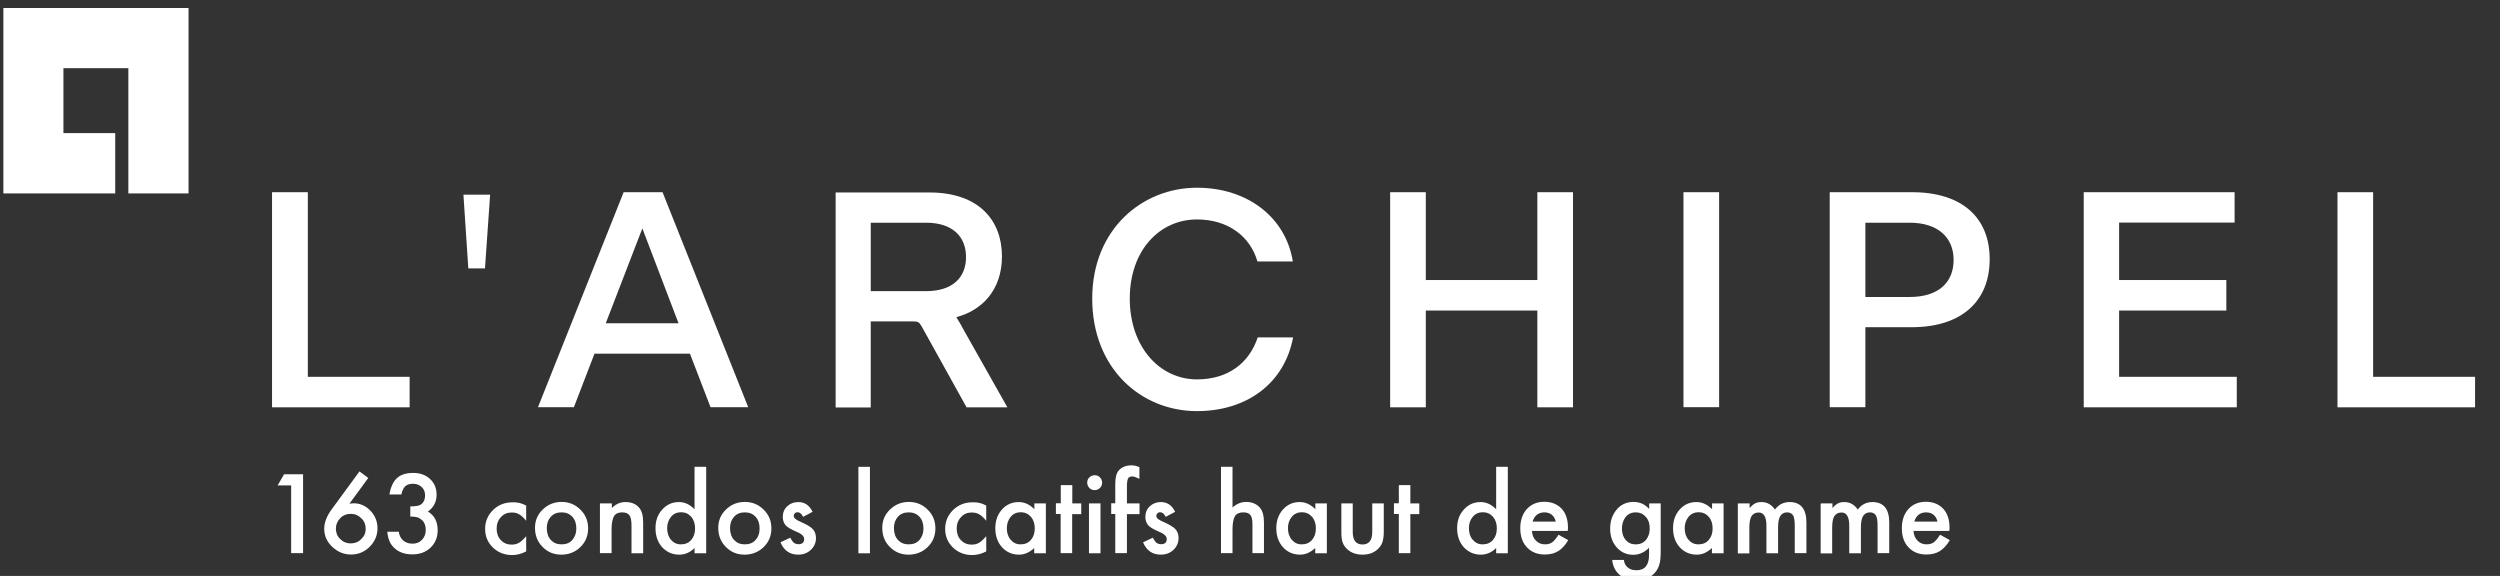
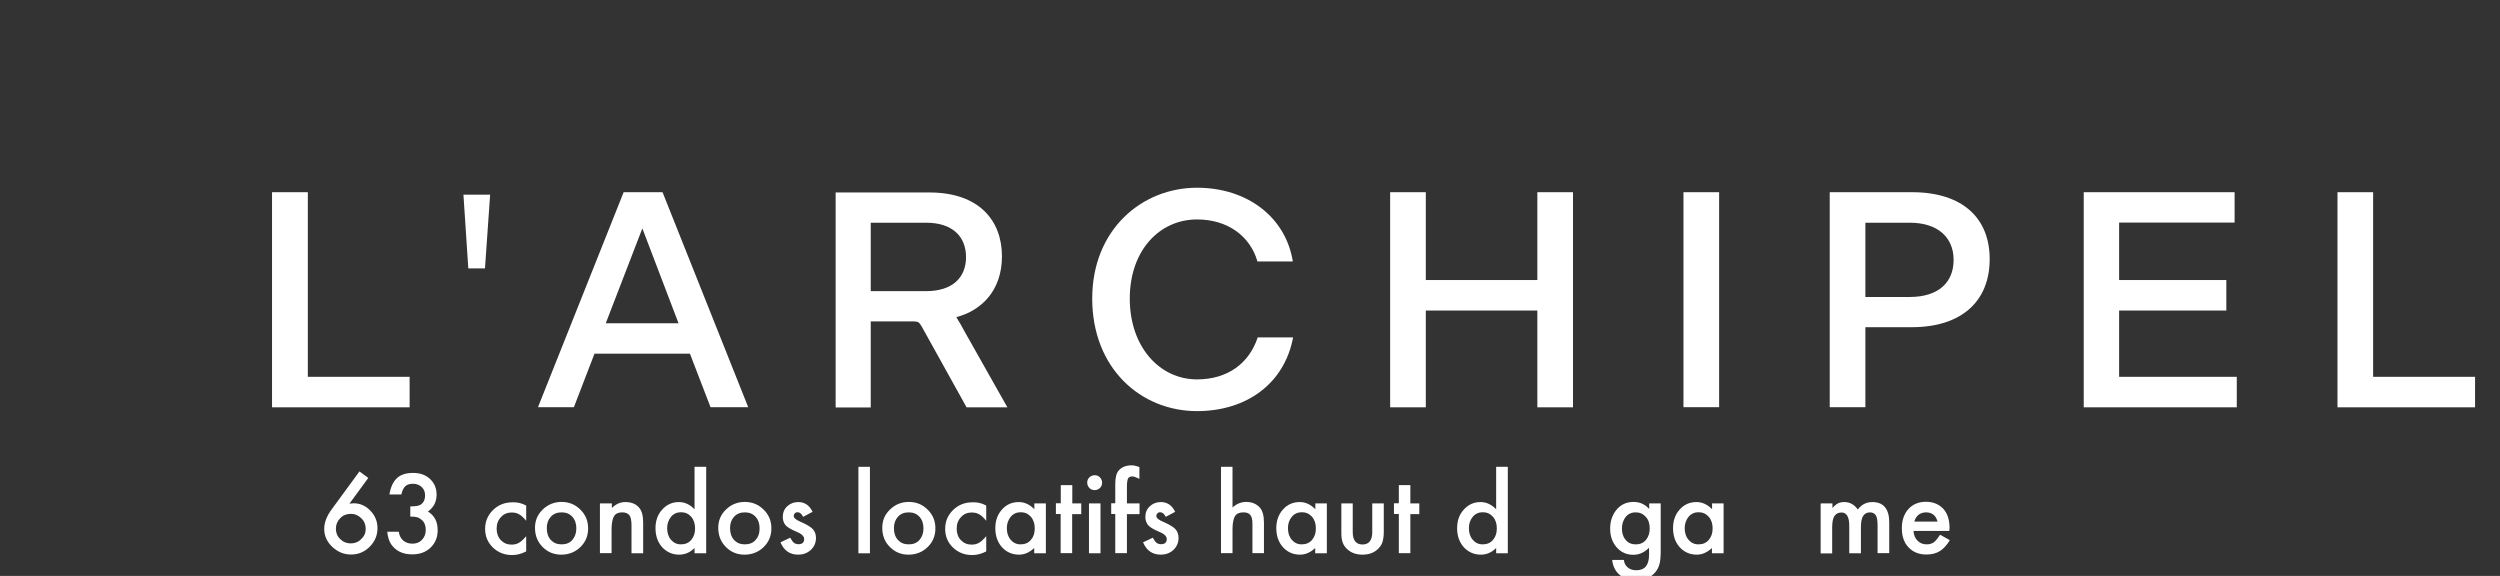
<svg xmlns="http://www.w3.org/2000/svg" version="1.1" id="Layer_1" x="0px" y="0px" viewBox="0 0 1844.4 424.9" style="enable-background:new 0 0 1844.4 424.9;" xml:space="preserve">
  <rect x="0" y="0" width="1844.4" height="424.9" fill="#333333" stroke="none" />
  <style type="text/css">
	.st0{fill:#FFFFFF;}
</style>
  <g>
    <polygon class="st0" points="227.1,141.8 200.7,141.8 200.7,300.5 302.2,300.5 302.2,278 227.1,278  " />
    <polygon class="st0" points="345.5,198 357.8,198 361.6,143.6 341.9,143.6  " />
    <path class="st0" d="M460.1,141.8l-63.2,158.6h26.5l15.2-39.5h70.4l15.2,39.5h27.8l-63.2-158.6H460.1z M446.9,238.5l27-70l26.7,70   L446.9,238.5L446.9,238.5z" />
    <path class="st0" d="M705.7,234.3v-0.4c18.1-4.7,33.5-19.3,33.5-44.8c0-26.5-17-47.1-53.5-47.1h-69.2v158.6h25.9v-63.5h31   c4.3,0,4.7,0.7,6.6,3.8l33.1,59.6h30.1l-31.5-55.8C709.3,240.2,708,237.9,705.7,234.3z M683.2,214.8h-40.8v-50.5h40.8   c19.5,0,29.5,10.2,29.5,25.4C712.7,204.6,702.9,214.8,683.2,214.8z" />
    <path class="st0" d="M883.1,279.9c-27.6,0-49.6-24-49.6-59.6s22-58.4,49.6-58.4c22.7,0,39.2,12.3,44.6,31h26.1   c-5.3-32.9-33.8-54.4-70.7-54.4c-40.6,0-77.3,30.8-77.3,81.8c0,51.4,35.8,83,77.3,83c36.9,0,64.6-20.6,70.9-54.4h-26.1   C921.6,268,905.8,279.9,883.1,279.9z" />
    <polygon class="st0" points="1134.2,206.6 1051.9,206.6 1051.9,141.8 1025.6,141.8 1025.6,300.5 1051.9,300.5 1051.9,229.1    1134.2,229.1 1134.2,300.5 1160.5,300.5 1160.5,141.8 1134.2,141.8  " />
    <rect x="1242" y="141.8" class="st0" width="26.3" height="158.6" />
    <path class="st0" d="M1410.6,141.8h-60.7v158.6h26.3v-59h34.2c36.9,0,57.5-19.3,57.5-50.1C1468,161.3,1448.3,141.8,1410.6,141.8z    M1408.9,219.1h-32.7v-54.8h32.7c21,0,32.4,11.1,32.4,27.4C1441.3,208.4,1430.1,219.1,1408.9,219.1z" />
    <polygon class="st0" points="1563.4,229.1 1642.5,229.1 1642.5,206.6 1563.4,206.6 1563.4,164.2 1648.6,164.2 1648.6,141.8    1537.3,141.8 1537.3,300.5 1650.2,300.5 1650.2,278 1563.4,278  " />
    <polygon class="st0" points="1750.8,278 1750.8,141.8 1724.5,141.8 1724.5,300.5 1826,300.5 1826,278  " />
-     <polygon class="st0" points="2.5,142.7 85,142.7 85,98.2 46.8,98.2 46.8,50.3 94.7,50.3 94.7,142.7 139.1,142.7 139.1,5.9 2.5,5.9     " />
  </g>
  <g>
-     <path class="st0" d="M214.9,358.1h-10.1l4.8-8.2h14v58.2h-8.8V358.1z" />
    <path class="st0" d="M265.2,347.8l6.5,4.8l-13.9,19c0.7-0.1,1.4-0.2,2-0.2s0.9-0.1,1.2-0.1c4.7,0,8.9,1.9,12.3,5.5   s5.2,7.8,5.2,12.9c0,5.4-2,9.9-5.8,13.7c-3.8,3.8-8.3,5.7-13.7,5.7c-5.3,0-9.9-1.9-13.9-5.7c-3.9-3.7-5.9-8.1-5.9-13.3   c0-4.6,1.9-9.5,5.7-14.6L265.2,347.8z M269.8,390.2c0-3.1-1-5.7-3.2-7.8c-2.2-2.2-4.7-3.3-7.8-3.3c-3.1,0-5.7,1-7.8,3.2   s-3.2,4.7-3.2,7.7s1,5.7,3.2,7.7c2.2,2.2,4.7,3.2,7.8,3.2c3,0,5.6-1,7.7-3.2C268.7,395.7,269.8,393.2,269.8,390.2z" />
    <path class="st0" d="M302.7,381.1v-7.5c3.7,0,6.2-0.4,7.5-1.2c2.3-1.4,3.4-3.8,3.4-7c0-2.5-0.8-4.5-2.5-6.1   c-1.6-1.5-3.7-2.4-6.4-2.4c-2.5,0-4.3,0.6-5.7,1.8c-1.2,1.2-2.3,3.2-2.9,6.1h-8.8c0.9-5.5,2.8-9.5,5.6-12.1   c2.8-2.6,6.8-3.8,11.9-3.8c5.2,0,9.3,1.5,12.5,4.5s4.8,6.9,4.8,11.5c0,5.4-2.2,9.5-6.4,12.5c4.8,2.9,7.2,7.4,7.2,13.8   c0,5.3-1.8,9.5-5.3,12.9c-3.5,3.3-8,4.9-13.5,4.9c-7,0-12.3-2.6-15.7-7.7c-1.4-2.2-2.3-5.2-2.7-9h8.5c0.4,2.8,1.5,4.9,3.3,6.5   c1.8,1.5,4,2.3,6.8,2.3c2.9,0,5.2-0.9,7-2.8c1.9-2,2.8-4.4,2.8-7.3c0-3.9-1.4-6.7-4.2-8.3C308.6,381.5,306.1,381.1,302.7,381.1z" />
    <path class="st0" d="M388.2,373v11.2c-2-2.4-3.7-4-5.3-4.8c-1.5-0.9-3.3-1.3-5.4-1.3c-3.2,0-5.9,1.1-7.9,3.4   c-2.2,2.3-3.2,5.1-3.2,8.5s1,6.3,3.1,8.5s4.7,3.3,7.9,3.3c2.1,0,3.8-0.4,5.4-1.3c1.5-0.8,3.3-2.5,5.4-4.9v11.2   c-3.4,1.8-6.9,2.7-10.3,2.7c-5.7,0-10.4-1.9-14.2-5.5c-3.8-3.7-5.8-8.2-5.8-13.8c0-5.6,2-10.1,5.8-13.9c3.9-3.8,8.7-5.7,14.2-5.7   C381.5,370.4,385,371.2,388.2,373z" />
    <path class="st0" d="M394.7,389.4c0-5.4,1.9-9.8,5.7-13.5c3.8-3.7,8.5-5.6,13.9-5.6c5.5,0,10.1,1.9,13.9,5.7   c3.8,3.7,5.7,8.3,5.7,13.8c0,5.5-1.9,10.1-5.7,13.8s-8.6,5.6-14.1,5.6c-5.5,0-10.1-1.9-13.8-5.7   C396.6,399.8,394.7,395.1,394.7,389.4z M403.4,389.6c0,3.7,1,6.6,3,8.8c2.1,2.2,4.6,3.2,7.9,3.2c3.3,0,6-1,7.9-3.2s3-4.9,3-8.6   c0-3.6-1-6.4-3-8.6c-2.1-2.2-4.6-3.2-7.9-3.2c-3.2,0-5.9,1-7.9,3.2C404.4,383.4,403.4,386.2,403.4,389.6z" />
    <path class="st0" d="M442.8,371.4h8.6v3.4c3-3,6.3-4.4,10-4.4c4.3,0,7.6,1.3,10,4c2.1,2.3,3.1,6,3.1,11.2v22.6h-8.6v-20.5   c0-3.6-0.5-6.1-1.5-7.5c-1-1.4-2.8-2.2-5.4-2.2c-2.8,0-4.8,0.9-6,2.8c-1.1,1.9-1.8,5.1-1.8,9.6v17.7h-8.6v-36.7H442.8z" />
    <path class="st0" d="M512.4,344.4h8.6v63.8h-8.6v-3.9c-3.3,3.3-7.1,4.9-11.3,4.9c-5.1,0-9.2-1.9-12.6-5.5c-3.3-3.7-4.9-8.5-4.9-14   c0-5.5,1.6-10.1,4.9-13.7c3.3-3.7,7.4-5.6,12.4-5.6c4.3,0,8.1,1.8,11.5,5.3V344.4z M492.2,389.6c0,3.5,0.9,6.4,2.8,8.6   c2,2.3,4.3,3.4,7.3,3.4c3.2,0,5.7-1,7.6-3.2c2-2.3,2.9-5.1,2.9-8.6c0-3.4-0.9-6.3-2.9-8.6c-2-2.2-4.4-3.3-7.5-3.3   c-2.9,0-5.4,1.1-7.3,3.3C493.2,383.6,492.2,386.4,492.2,389.6z" />
    <path class="st0" d="M529.9,389.4c0-5.4,1.9-9.8,5.7-13.5s8.5-5.6,13.9-5.6s10.1,1.9,13.9,5.7c3.8,3.7,5.7,8.3,5.7,13.8   c0,5.5-1.9,10.1-5.7,13.8s-8.6,5.6-14.1,5.6c-5.5,0-10.1-1.9-13.8-5.7C531.8,399.8,529.9,395.1,529.9,389.4z M538.6,389.6   c0,3.7,1,6.6,3,8.8c2.1,2.2,4.6,3.2,7.9,3.2s6-1,7.9-3.2c2-2.2,3-4.9,3-8.6c0-3.6-1-6.4-3-8.6c-2.1-2.2-4.6-3.2-7.9-3.2   c-3.2,0-5.9,1-7.9,3.2C539.6,383.4,538.6,386.2,538.6,389.6z" />
    <path class="st0" d="M599.5,377.6l-7,3.7c-1.1-2.3-2.5-3.4-4.1-3.4c-0.8,0-1.4,0.2-2,0.8c-0.5,0.5-0.8,1.1-0.8,2   c0,1.4,1.6,2.8,4.9,4.2c4.5,2,7.5,3.7,9.1,5.4c1.5,1.6,2.4,3.8,2.4,6.6c0,3.5-1.3,6.5-3.9,8.9c-2.6,2.3-5.6,3.4-9.2,3.4   c-6.2,0-10.5-3-13.1-9.1l7.2-3.4c1,1.8,1.8,2.9,2.3,3.4c1,0.9,2.3,1.4,3.7,1.4c2.9,0,4.3-1.3,4.3-3.9c0-1.5-1.1-2.9-3.3-4.2   c-0.8-0.4-1.8-0.8-2.6-1.2c-0.8-0.4-1.8-0.8-2.6-1.2c-2.5-1.2-4.2-2.4-5.3-3.6c-1.2-1.5-2-3.5-2-6c0-3.2,1.1-5.9,3.3-7.9   c2.3-2.1,4.9-3.1,8.1-3.1C593.6,370.4,597.1,372.7,599.5,377.6z" />
    <path class="st0" d="M641.8,344.4v63.8h-8.5v-63.8H641.8z" />
    <path class="st0" d="M650.9,389.4c0-5.4,1.9-9.8,5.7-13.5s8.5-5.6,13.9-5.6c5.5,0,10.1,1.9,13.9,5.7c3.8,3.7,5.7,8.3,5.7,13.8   c0,5.5-1.9,10.1-5.7,13.8s-8.6,5.6-14.1,5.6c-5.5,0-10.1-1.9-13.8-5.7C652.7,399.8,650.9,395.1,650.9,389.4z M659.5,389.6   c0,3.7,1,6.6,3,8.8c2.1,2.2,4.6,3.2,7.9,3.2c3.3,0,6-1,7.9-3.2s3-4.9,3-8.6c0-3.6-1-6.4-3-8.6c-2.1-2.2-4.6-3.2-7.9-3.2   c-3.2,0-5.9,1-7.9,3.2C660.5,383.4,659.5,386.2,659.5,389.6z" />
    <path class="st0" d="M727.6,373v11.2c-2-2.4-3.7-4-5.3-4.8c-1.5-0.9-3.3-1.3-5.4-1.3c-3.2,0-5.9,1.1-7.9,3.4   c-2.2,2.3-3.2,5.1-3.2,8.5s1,6.3,3.1,8.5c2.1,2.2,4.7,3.3,7.9,3.3c2.1,0,3.8-0.4,5.4-1.3c1.5-0.8,3.3-2.5,5.4-4.9v11.2   c-3.4,1.8-6.9,2.7-10.3,2.7c-5.7,0-10.4-1.9-14.2-5.5c-3.8-3.7-5.8-8.2-5.8-13.8c0-5.6,2-10.1,5.8-13.9c3.9-3.8,8.7-5.7,14.2-5.7   C721,370.4,724.5,371.2,727.6,373z" />
    <path class="st0" d="M763,371.4h8.6v36.8H763v-3.9c-3.5,3.3-7.2,4.9-11.2,4.9c-5.1,0-9.3-1.9-12.6-5.5c-3.3-3.7-4.9-8.5-4.9-14   c0-5.5,1.6-10.1,4.9-13.8s7.4-5.5,12.4-5.5c4.3,0,8.1,1.8,11.5,5.3v-4.3H763z M742.8,389.6c0,3.5,0.9,6.4,2.8,8.6   c2,2.3,4.3,3.4,7.3,3.4c3.2,0,5.7-1,7.6-3.2c2-2.3,2.9-5.1,2.9-8.6c0-3.4-0.9-6.3-2.9-8.6c-2-2.2-4.4-3.3-7.5-3.3   c-2.9,0-5.4,1.1-7.3,3.3C743.8,383.6,742.8,386.4,742.8,389.6z" />
    <path class="st0" d="M791,379.2v28.9h-8.5v-28.9H779v-7.9h3.6v-13.4h8.5v13.5h6.6v7.9H791V379.2z" />
    <path class="st0" d="M802.1,356c0-1.4,0.5-2.8,1.6-3.8c1-1,2.4-1.6,3.9-1.6c1.5,0,2.9,0.5,3.9,1.6c1,1,1.6,2.4,1.6,3.9   s-0.5,2.9-1.6,3.9c-1,1-2.4,1.6-3.9,1.6c-1.5,0-2.9-0.5-3.9-1.6C802.7,358.9,802.1,357.6,802.1,356z M811.9,371.4v36.8h-8.5v-36.8   H811.9z" />
    <path class="st0" d="M831.4,379.2v28.9h-8.6v-28.9h-3v-7.9h3v-14.2c0-4.6,0.8-7.9,2.4-9.8c2.2-2.7,5.5-4,9.7-4   c1.5,0,3.4,0.4,5.7,1.3v8.7l-0.8-0.4c-1.9-0.9-3.3-1.4-4.5-1.4c-1.5,0-2.6,0.5-3.1,1.6c-0.5,1-0.8,3.1-0.8,6.1v12.2h9.3v7.9H831.4z   " />
    <path class="st0" d="M867,377.6l-7,3.7c-1.1-2.3-2.5-3.4-4.1-3.4c-0.8,0-1.4,0.2-2,0.8c-0.5,0.5-0.8,1.1-0.8,2   c0,1.4,1.6,2.8,4.9,4.2c4.5,2,7.5,3.7,9.1,5.4c1.5,1.6,2.4,3.8,2.4,6.6c0,3.5-1.3,6.5-3.9,8.9c-2.6,2.3-5.6,3.4-9.2,3.4   c-6.2,0-10.5-3-13.1-9.1l7.2-3.4c1,1.8,1.8,2.9,2.3,3.4c1,0.9,2.3,1.4,3.7,1.4c2.9,0,4.3-1.3,4.3-3.9c0-1.5-1.1-2.9-3.3-4.2   c-0.8-0.4-1.8-0.8-2.6-1.2c-0.8-0.4-1.8-0.8-2.6-1.2c-2.5-1.2-4.2-2.4-5.3-3.6c-1.2-1.5-2-3.5-2-6c0-3.2,1.1-5.9,3.3-7.9   c2.3-2.1,4.9-3.1,8.1-3.1C861.1,370.4,864.6,372.7,867,377.6z" />
    <path class="st0" d="M900.8,344.4h8.5v30c3-2.7,6.4-4.1,10-4.1c4.1,0,7.5,1.3,10,4c2.2,2.4,3.2,6.1,3.2,11.2v22.6H924v-21.7   c0-3-0.5-5.1-1.5-6.4c-1-1.3-2.7-2-5.1-2c-3,0-5.1,0.9-6.3,2.8c-1.1,1.9-1.8,5.1-1.8,9.6v17.7h-8.5v-63.7H900.8z" />
    <path class="st0" d="M970.3,371.4h8.6v36.8h-8.6v-3.9c-3.5,3.3-7.2,4.9-11.2,4.9c-5.1,0-9.3-1.9-12.6-5.5c-3.3-3.7-4.9-8.5-4.9-14   c0-5.5,1.6-10.1,4.9-13.8c3.3-3.7,7.4-5.5,12.4-5.5c4.3,0,8.1,1.8,11.5,5.3v-4.3H970.3z M950.2,389.6c0,3.5,0.9,6.4,2.8,8.6   c2,2.3,4.3,3.4,7.3,3.4c3.2,0,5.7-1,7.6-3.2c2-2.3,2.9-5.1,2.9-8.6c0-3.4-0.9-6.3-2.9-8.6c-2-2.2-4.4-3.3-7.5-3.3   c-2.9,0-5.4,1.1-7.3,3.3C951.1,383.6,950.2,386.4,950.2,389.6z" />
    <path class="st0" d="M998,371.4v21.1c0,6.1,2.4,9.2,7.2,9.2s7.2-3.1,7.2-9.2v-21.1h8.5v21.3c0,3-0.4,5.5-1.1,7.6   c-0.7,2-2,3.6-3.7,5.2c-2.9,2.5-6.5,3.7-10.9,3.7c-4.4,0-8-1.2-10.9-3.7c-1.8-1.5-3-3.3-3.7-5.2c-0.7-1.8-1-4.2-1-7.6v-21.3H998z" />
    <path class="st0" d="M1040.5,379.2v28.9h-8.5v-28.9h-3.6v-7.9h3.6v-13.4h8.5v13.5h6.6v7.9h-6.6V379.2z" />
    <path class="st0" d="M1103.8,344.4h8.6v63.8h-8.6v-3.9c-3.3,3.3-7.1,4.9-11.3,4.9c-5.1,0-9.2-1.9-12.6-5.5c-3.3-3.7-4.9-8.5-4.9-14   c0-5.5,1.6-10.1,4.9-13.7c3.3-3.7,7.4-5.6,12.4-5.6c4.3,0,8.1,1.8,11.5,5.3V344.4z M1083.7,389.6c0,3.5,0.9,6.4,2.8,8.6   c2,2.3,4.3,3.4,7.3,3.4c3.2,0,5.7-1,7.6-3.2c2-2.3,2.9-5.1,2.9-8.6c0-3.4-0.9-6.3-2.9-8.6c-2-2.2-4.4-3.3-7.5-3.3   c-2.9,0-5.4,1.1-7.3,3.3C1084.6,383.6,1083.7,386.4,1083.7,389.6z" />
-     <path class="st0" d="M1156.6,391.7h-26.4c0.2,3,1.2,5.5,3,7.2c1.8,1.8,3.9,2.7,6.7,2.7c2.2,0,3.8-0.5,5.3-1.5   c1.3-1,2.9-2.9,4.6-5.6l7.2,4c-1.1,1.9-2.3,3.5-3.5,4.8c-1.2,1.3-2.6,2.5-3.9,3.3c-1.4,0.8-2.9,1.5-4.5,1.9   c-1.6,0.3-3.4,0.6-5.4,0.6c-5.5,0-9.9-1.8-13.2-5.3c-3.3-3.5-4.9-8.2-4.9-14.1c0-5.8,1.6-10.5,4.8-14.1c3.2-3.5,7.5-5.4,12.9-5.4   c5.4,0,9.7,1.8,12.9,5.2c3.1,3.4,4.6,8.1,4.6,14.2L1156.6,391.7z M1147.8,384.8c-1.1-4.5-4-6.8-8.6-6.8c-1,0-2,0.2-2.9,0.5   c-0.9,0.3-1.8,0.7-2.5,1.3c-0.7,0.6-1.3,1.3-1.9,2.2c-0.5,0.8-0.9,1.8-1.2,2.8H1147.8z" />
    <path class="st0" d="M1225.2,407.3c0,1.8-0.1,3.3-0.2,4.5c-0.1,1.3-0.3,2.5-0.5,3.5c-0.6,2.8-1.8,5.2-3.5,7.1   c-3.3,3.8-7.9,5.8-13.7,5.8c-4.9,0-9-1.3-12.2-3.9c-3.3-2.7-5.2-6.5-5.7-11.2h8.6c0.3,1.9,0.8,3.2,1.6,4.2c1.8,2.3,4.3,3.4,7.7,3.4   c6.2,0,9.3-3.8,9.3-11.4v-5.2c-3.4,3.4-7.2,5.2-11.6,5.2c-5.1,0-9.1-1.9-12.3-5.5c-3.2-3.7-4.8-8.2-4.8-13.8   c0-5.4,1.5-9.9,4.5-13.7c3.2-4,7.5-6,12.8-6c4.6,0,8.5,1.8,11.5,5.2v-4.1h8.5L1225.2,407.3L1225.2,407.3z M1217.1,389.9   c0-3.6-0.9-6.4-2.9-8.6c-2-2.2-4.4-3.3-7.4-3.3c-3.2,0-5.8,1.2-7.6,3.6c-1.6,2.2-2.6,4.9-2.6,8.3c0,3.3,0.8,6.1,2.6,8.2   c1.9,2.4,4.3,3.5,7.6,3.5c3.3,0,5.8-1.1,7.7-3.5C1216.2,395.9,1217.1,393.2,1217.1,389.9z" />
    <path class="st0" d="M1263,371.4h8.6v36.8h-8.6v-3.9c-3.5,3.3-7.2,4.9-11.2,4.9c-5.1,0-9.3-1.9-12.6-5.5c-3.3-3.7-4.9-8.5-4.9-14   c0-5.5,1.6-10.1,4.9-13.8c3.3-3.7,7.4-5.5,12.4-5.5c4.3,0,8.1,1.8,11.5,5.3v-4.3H1263z M1242.9,389.6c0,3.5,0.9,6.4,2.8,8.6   c2,2.3,4.3,3.4,7.3,3.4c3.2,0,5.7-1,7.6-3.2c2-2.3,2.9-5.1,2.9-8.6c0-3.4-0.9-6.3-2.9-8.6c-2-2.2-4.4-3.3-7.5-3.3   c-2.9,0-5.4,1.1-7.3,3.3C1243.9,383.6,1242.9,386.4,1242.9,389.6z" />
-     <path class="st0" d="M1282.3,371.4h8.5v3.4c1.6-1.8,3-2.9,4.2-3.5c1.2-0.6,2.8-0.9,4.6-0.9c4.1,0,7.4,1.9,9.9,5.5   c2.7-3.6,6.3-5.5,10.8-5.5c8.2,0,12.4,5.1,12.4,15v22.7h-8.6v-20.4c0-3.5-0.4-6-1.2-7.4c-0.9-1.4-2.4-2.3-4.3-2.3   c-2.4,0-4,0.9-5.2,2.7c-1.1,1.8-1.6,4.6-1.6,8.5v19h-8.6v-20.3c0-6.5-1.9-9.8-5.7-9.8c-2.4,0-4.1,0.9-5.3,2.7   c-1.1,1.8-1.6,4.6-1.6,8.5v19h-8.5v-36.7H1282.3z" />
    <path class="st0" d="M1343.4,371.4h8.5v3.4c1.6-1.8,3-2.9,4.2-3.5c1.2-0.6,2.8-0.9,4.6-0.9c4.1,0,7.4,1.9,9.9,5.5   c2.7-3.6,6.3-5.5,10.8-5.5c8.2,0,12.4,5.1,12.4,15v22.7h-8.6v-20.4c0-3.5-0.4-6-1.2-7.4c-0.9-1.4-2.4-2.3-4.3-2.3   c-2.4,0-4,0.9-5.2,2.7c-1.1,1.8-1.6,4.6-1.6,8.5v19h-8.6v-20.3c0-6.5-1.9-9.8-5.7-9.8c-2.4,0-4.1,0.9-5.3,2.7   c-1.1,1.8-1.6,4.6-1.6,8.5v19h-8.5v-36.7H1343.4z" />
    <path class="st0" d="M1438.1,391.7h-26.4c0.2,3,1.2,5.5,3,7.2c1.8,1.8,3.9,2.7,6.7,2.7c2.2,0,3.8-0.5,5.3-1.5   c1.3-1,2.9-2.9,4.6-5.6l7.2,4c-1.1,1.9-2.3,3.5-3.5,4.8s-2.6,2.5-3.9,3.3c-1.4,0.8-2.9,1.5-4.5,1.9c-1.6,0.3-3.4,0.6-5.4,0.6   c-5.5,0-9.9-1.8-13.2-5.3c-3.3-3.5-4.9-8.2-4.9-14.1c0-5.8,1.6-10.5,4.8-14.1c3.2-3.5,7.5-5.4,12.9-5.4s9.7,1.8,12.9,5.2   c3.1,3.4,4.6,8.1,4.6,14.2L1438.1,391.7z M1429.4,384.8c-1.1-4.5-4-6.8-8.6-6.8c-1,0-2,0.2-2.9,0.5c-0.9,0.3-1.8,0.7-2.5,1.3   c-0.7,0.6-1.3,1.3-1.9,2.2c-0.5,0.8-0.9,1.8-1.2,2.8H1429.4z" />
  </g>
</svg>